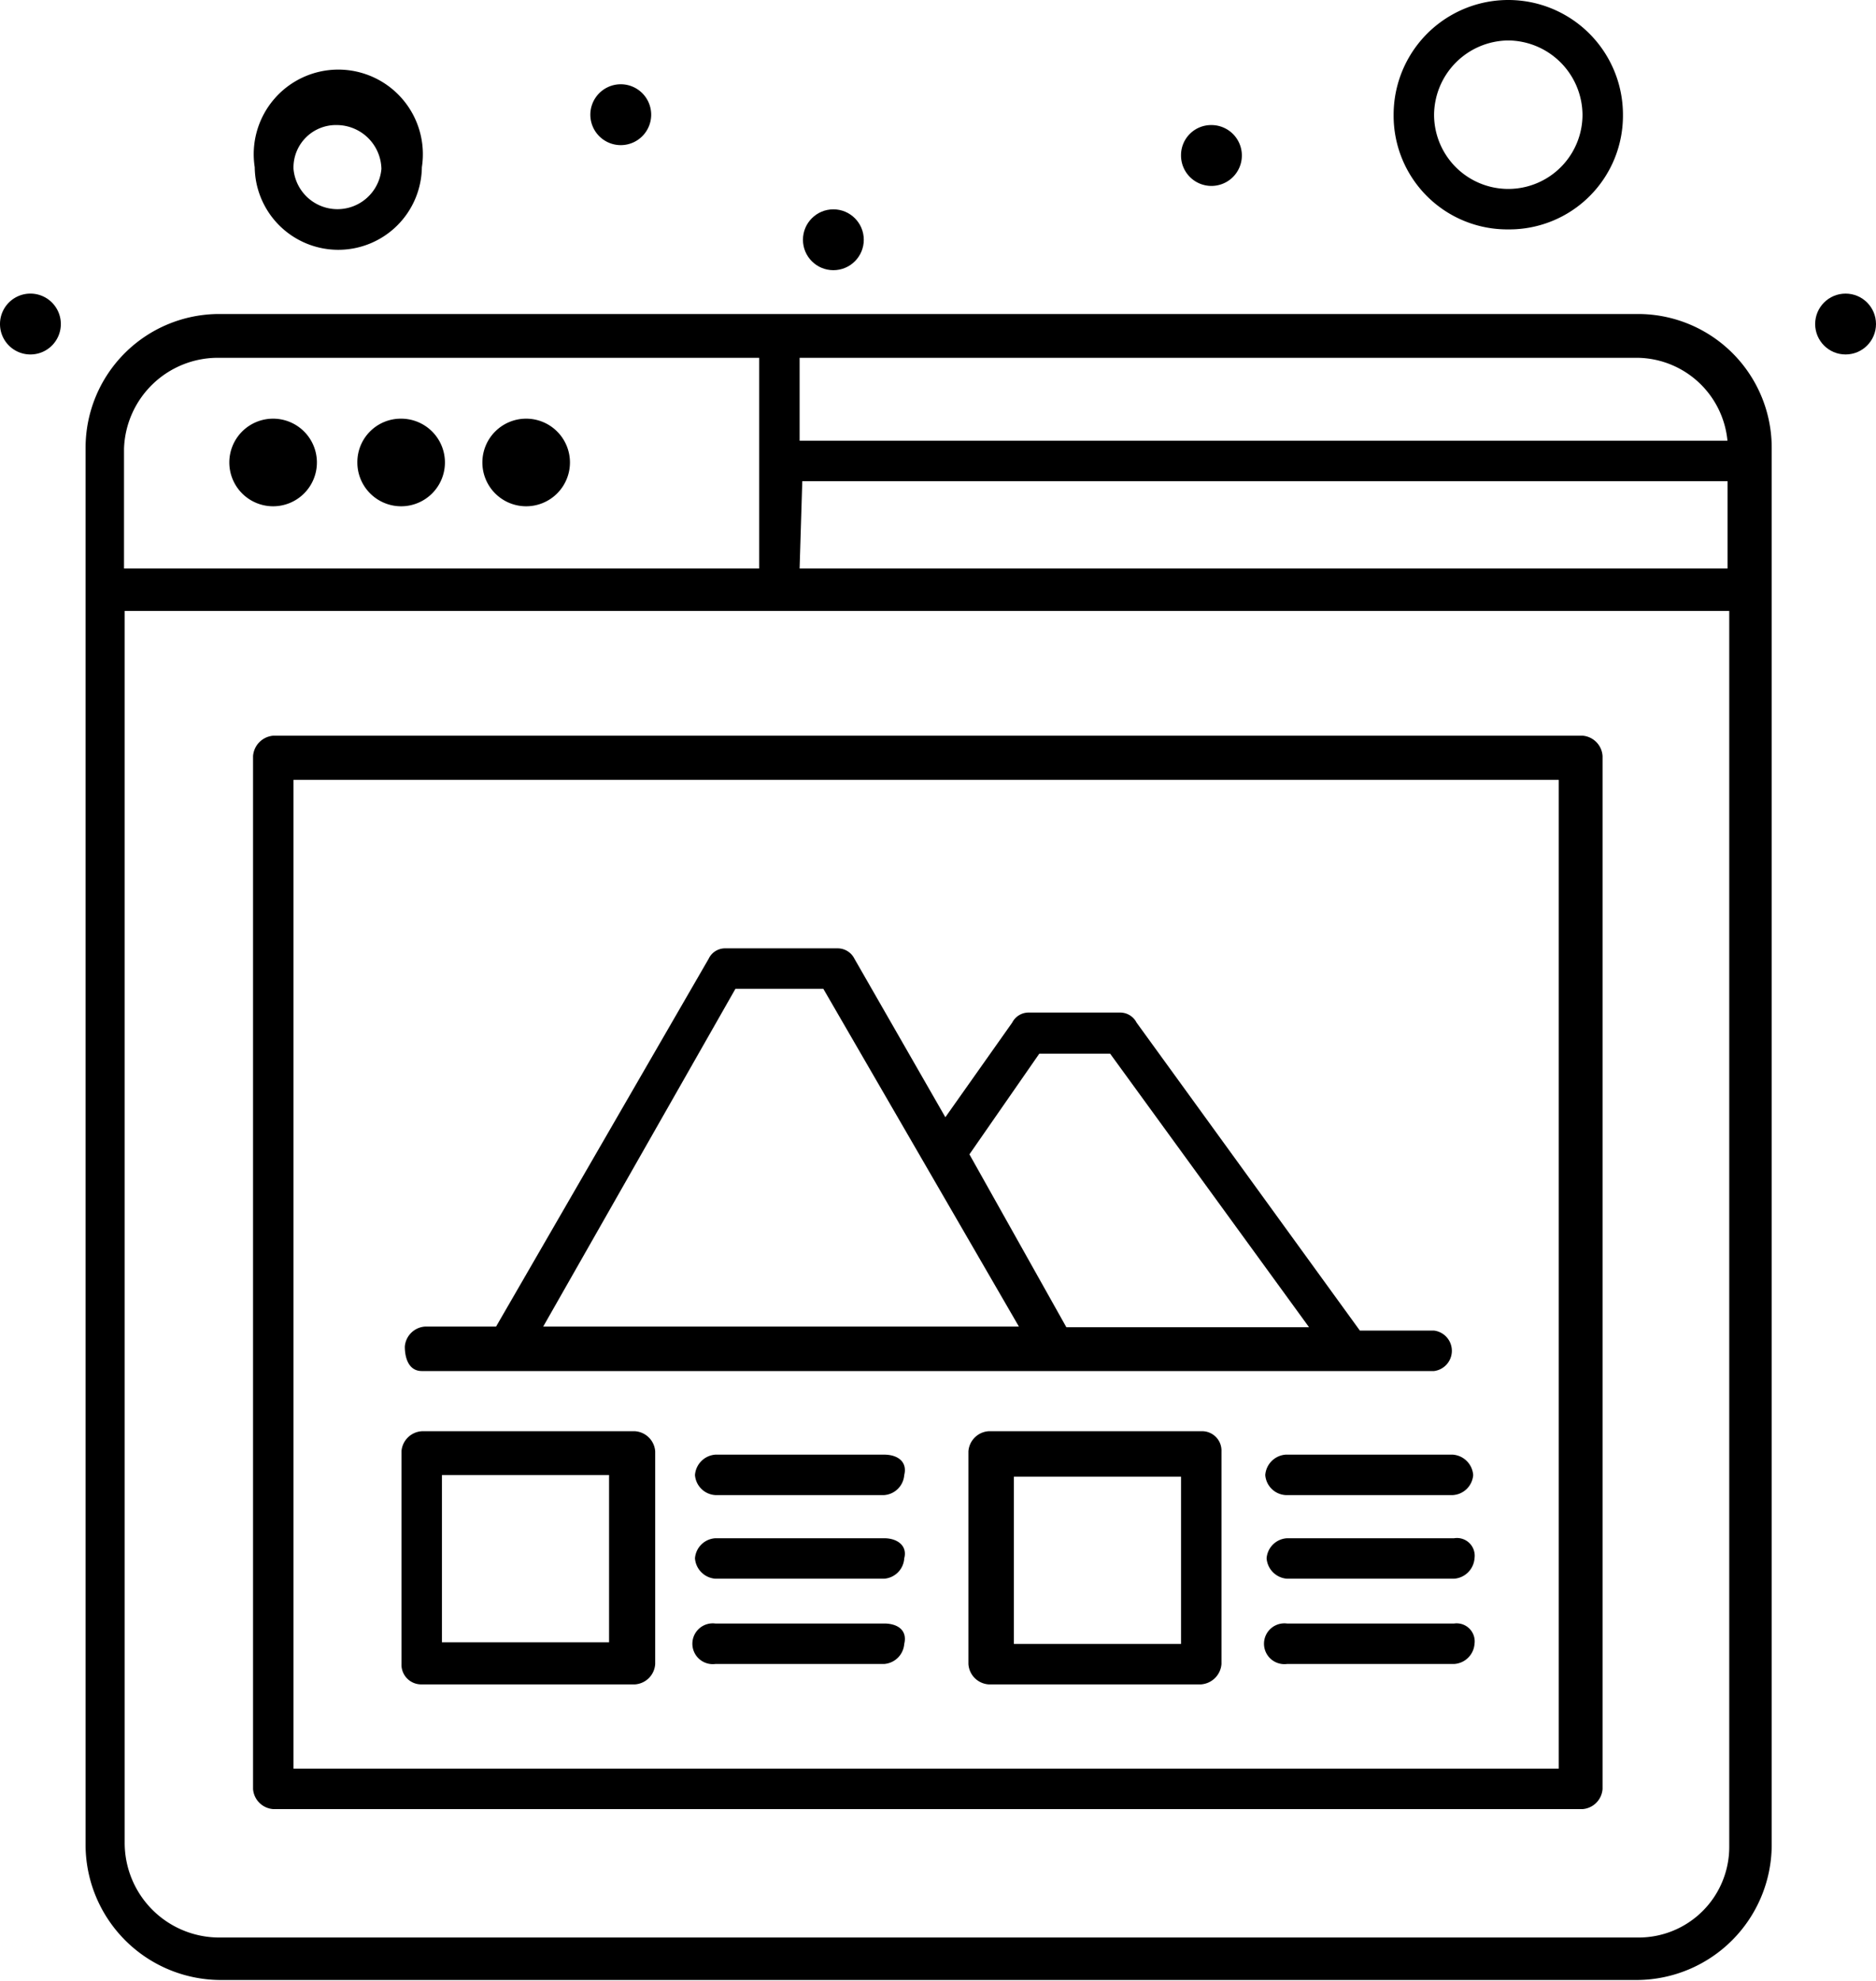
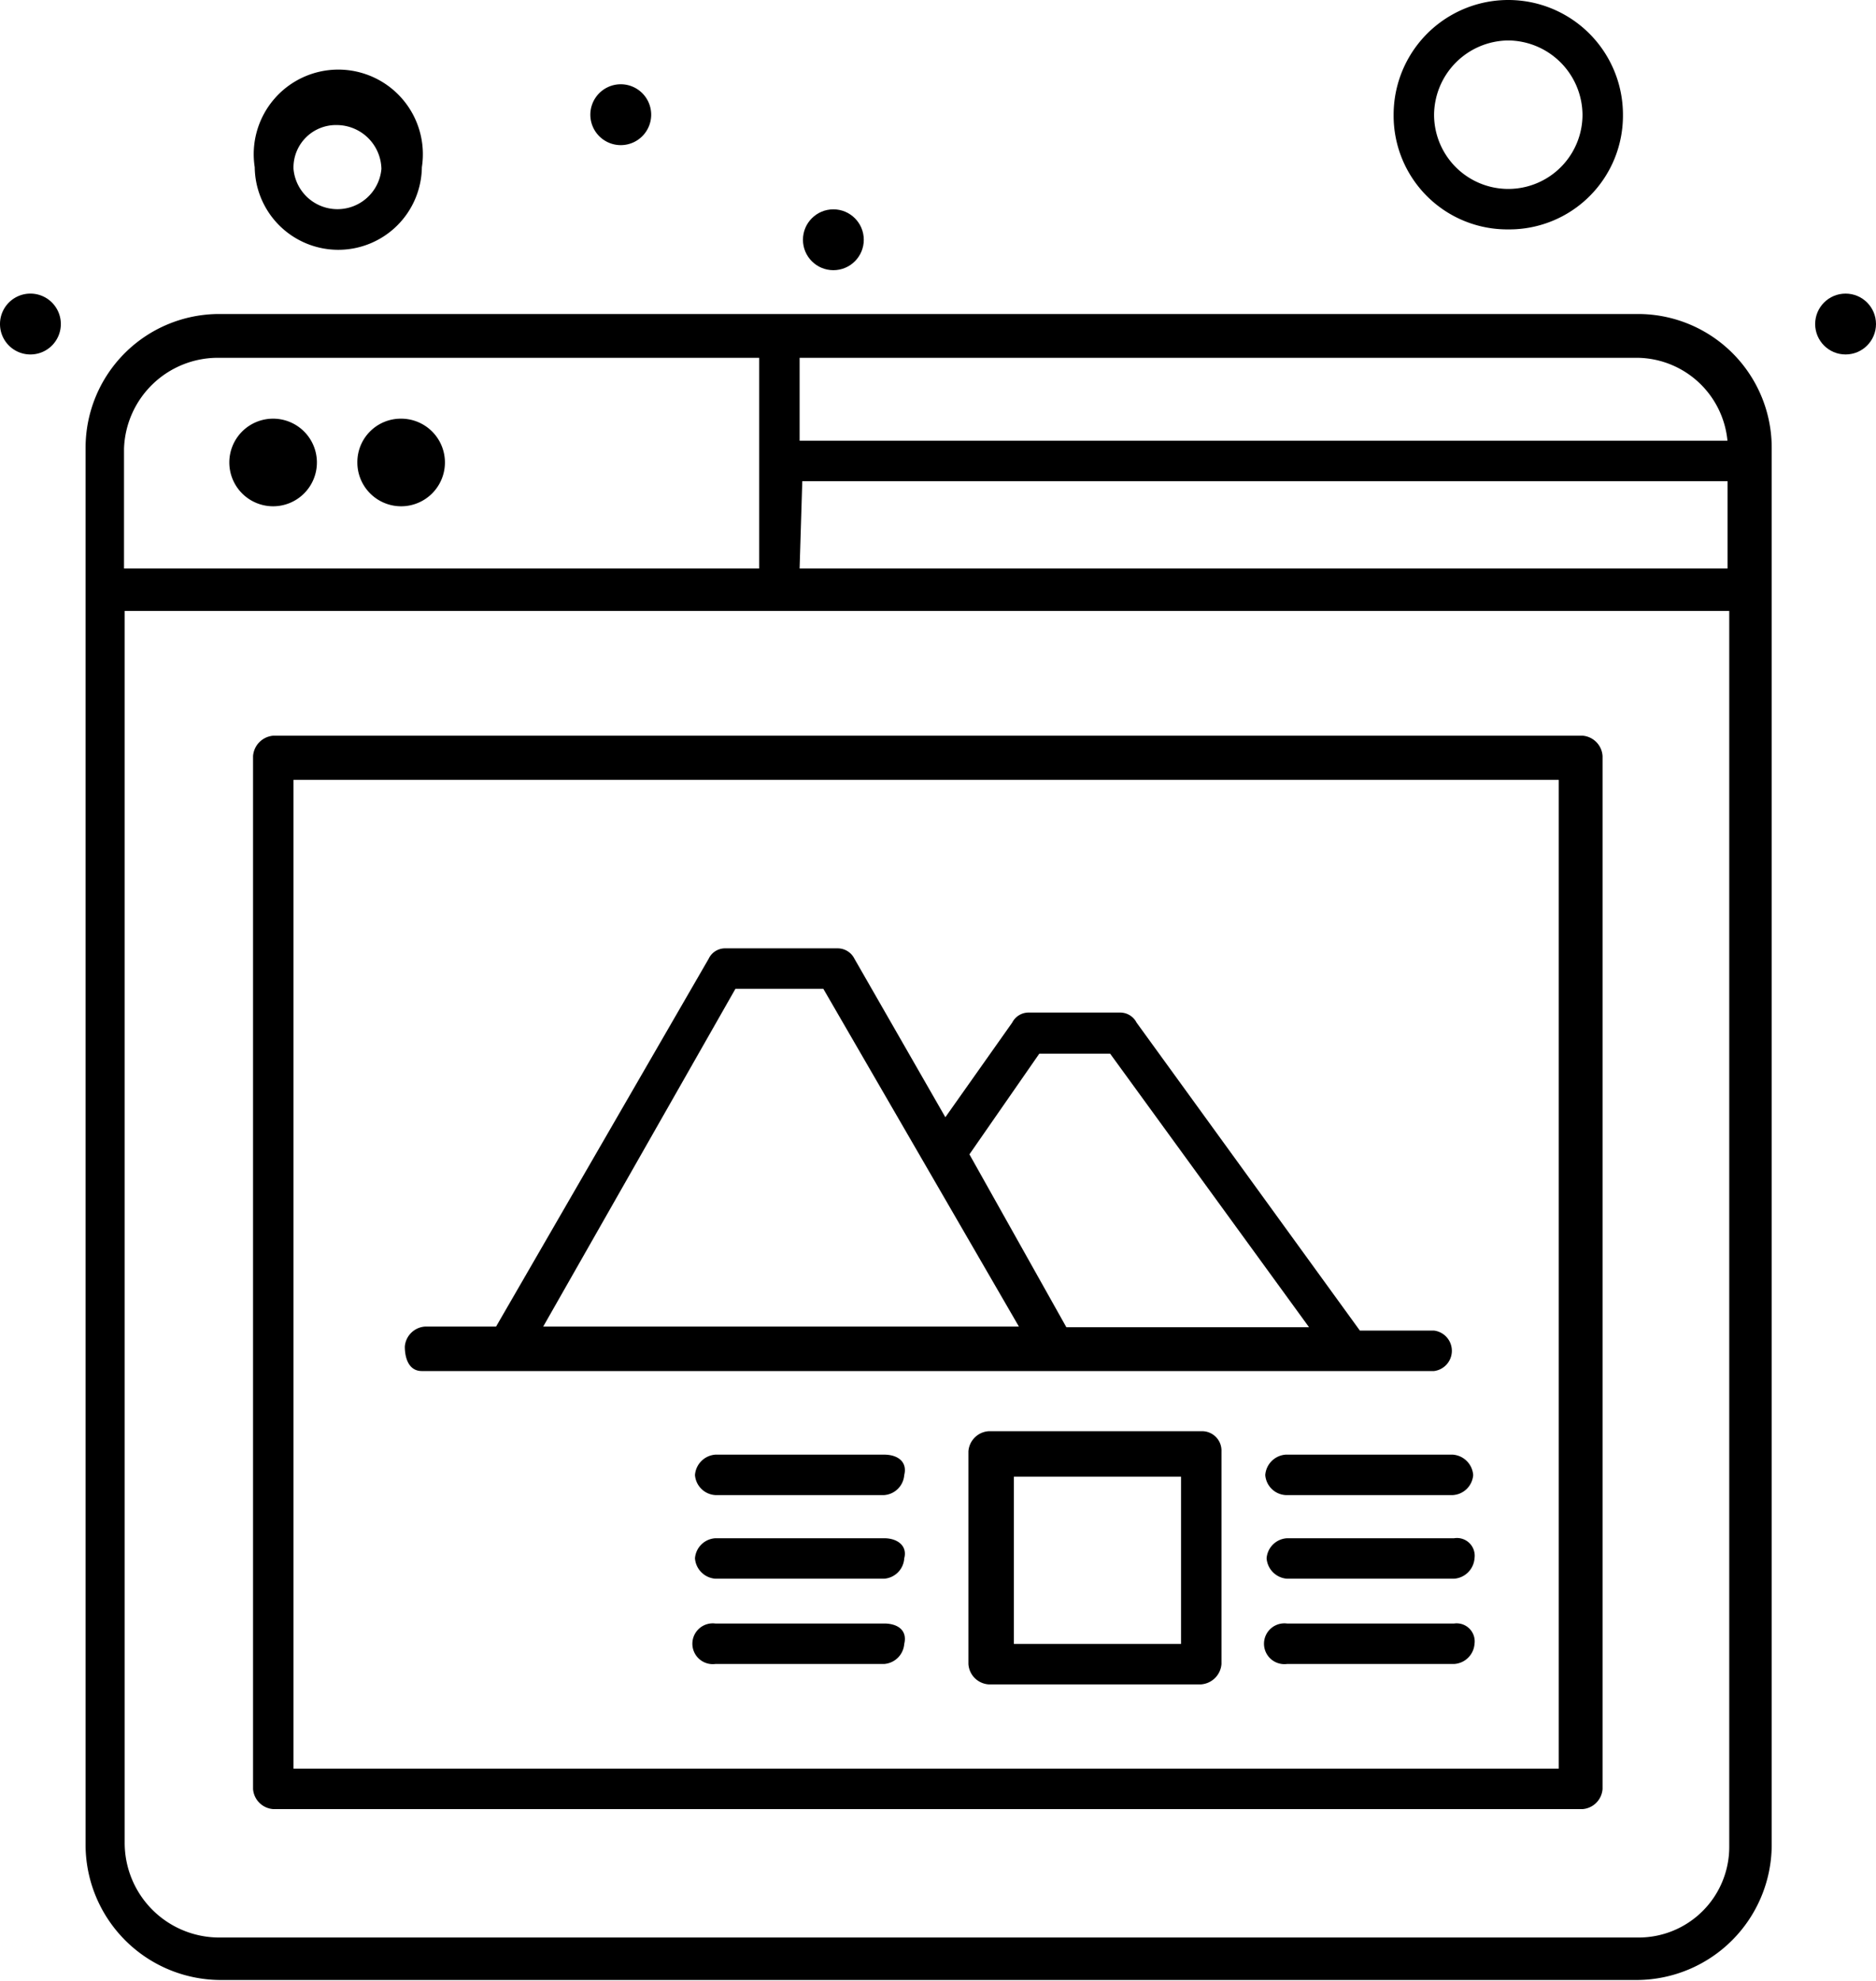
<svg xmlns="http://www.w3.org/2000/svg" viewBox="0 0 56.12 59.25">
  <title>Ativo 21</title>
  <g id="Camada_2" data-name="Camada 2">
    <g id="_1" data-name="1">
      <g>
-         <path d="M15.75,12.52a1.31,1.31,0,1,1-1.32,1.31A1.31,1.31,0,0,1,15.75,12.52Z" />
        <path d="M12,12.52a1.31,1.31,0,1,1-1.31,1.31A1.3,1.3,0,0,1,12,12.52Z" />
        <path d="M8.18,12.52a1.31,1.31,0,1,1-1.32,1.31A1.31,1.31,0,0,1,8.18,12.52Z" />
        <path d="M10.09,7.47A2.5,2.5,0,0,0,12.62,5a2.53,2.53,0,1,0-5,0A2.5,2.5,0,0,0,10.09,7.47Zm0-3.73a1.34,1.34,0,0,1,1.32,1.31,1.32,1.32,0,0,1-2.63,0A1.27,1.27,0,0,1,10.09,3.74Z" />
        <path d="M45.12,6.86a3.4,3.4,0,0,0,3.43-3.43,3.43,3.43,0,0,0-6.86,0A3.4,3.4,0,0,0,45.12,6.86Zm0-5.65a2.24,2.24,0,0,1,2.22,2.22,2.22,2.22,0,0,1-4.44,0A2.24,2.24,0,0,1,45.12,1.21Z" />
        <path d="M.91,8.78A.91.91,0,1,1,0,9.69.91.91,0,0,1,.91,8.78Z" />
        <path d="M18.57,2.52a.91.91,0,1,1-.91.91A.91.91,0,0,1,18.57,2.52Z" />
-         <path d="M36.24,3.74a.91.91,0,1,1-.91.9A.9.9,0,0,1,36.24,3.74Z" />
+         <path d="M36.24,3.74A.9.9,0,0,1,36.24,3.74Z" />
        <circle cx="24.93" cy="7.17" r="0.91" />
        <circle cx="55.21" cy="9.69" r="0.91" />
        <path d="M49,9.39H6.56a4,4,0,0,0-4,4V55.21a4.05,4.05,0,0,0,4,4H49a4.05,4.05,0,0,0,4-4V13.42A4,4,0,0,0,49,9.39Zm-25,5H51.68V17H23.92Zm27.76-1.21H23.92V10.7H49A2.74,2.74,0,0,1,51.68,13.22ZM6.56,10.7H22.71V17h-19V13.42A2.81,2.81,0,0,1,6.56,10.7ZM49,57.94H6.56a2.83,2.83,0,0,1-2.83-2.83V18.27h48V55.21A2.71,2.71,0,0,1,49,57.94Z" />
        <path d="M47.34,22H8.18a.66.66,0,0,0-.61.61V53.5a.65.65,0,0,0,.61.6H47.34a.65.65,0,0,0,.6-.6V22.61A.65.65,0,0,0,47.34,22Zm-.71,30.89H8.78V23.32H46.63Z" />
        <path d="M12.62,41H42.9a.61.61,0,0,0,0-1.21H40.68L34,30.58a.55.55,0,0,0-.5-.3H30.79a.55.55,0,0,0-.51.3l-2,2.83-2.72-4.74a.56.56,0,0,0-.51-.31H21.7a.54.54,0,0,0-.5.31l-6.36,11H12.72a.65.65,0,0,0-.61.6C12.11,40.58,12.21,41,12.62,41Zm18.47-9.49h2.12l5.95,8.18H31.9L29,34.52ZM22,29.57h2.63l5.85,10.1H16.25Z" />
-         <path d="M12.62,50.37H19a.65.65,0,0,0,.6-.61V43.4a.65.65,0,0,0-.6-.6H12.62a.65.65,0,0,0-.61.6v6.36A.59.59,0,0,0,12.62,50.37Zm.6-6.26h5v5h-5Z" />
        <path d="M26.45,43.5H21.4a.66.66,0,0,0-.61.61.65.65,0,0,0,.61.6h5.05a.65.65,0,0,0,.6-.6C27.15,43.71,26.85,43.5,26.45,43.5Z" />
        <path d="M26.45,46H21.4a.65.65,0,0,0-.61.6.66.66,0,0,0,.61.61h5.05a.65.65,0,0,0,.6-.61C27.15,46.23,26.85,46,26.45,46Z" />
        <path d="M26.45,48.55H21.4a.61.61,0,1,0,0,1.21h5.05a.65.65,0,0,0,.6-.6C27.15,48.75,26.85,48.55,26.45,48.55Z" />
        <path d="M35.93,42.8H29.57a.65.65,0,0,0-.6.6v6.36a.65.65,0,0,0,.6.61h6.36a.66.66,0,0,0,.61-.61V43.4A.58.58,0,0,0,35.93,42.8Zm-.6,6.36h-5v-5h5Z" />
        <path d="M38.46,43.5a.66.66,0,0,0-.61.61.65.65,0,0,0,.61.6h5a.65.65,0,0,0,.61-.6.66.66,0,0,0-.61-.61Z" />
        <path d="M43.5,46h-5a.65.65,0,0,0-.61.6.66.66,0,0,0,.61.61h5a.66.66,0,0,0,.61-.61A.53.53,0,0,0,43.5,46Z" />
        <path d="M43.5,48.55h-5a.61.61,0,1,0,0,1.21h5a.65.65,0,0,0,.61-.6A.54.54,0,0,0,43.5,48.55Z" />
      </g>
    </g>
  </g>
</svg>